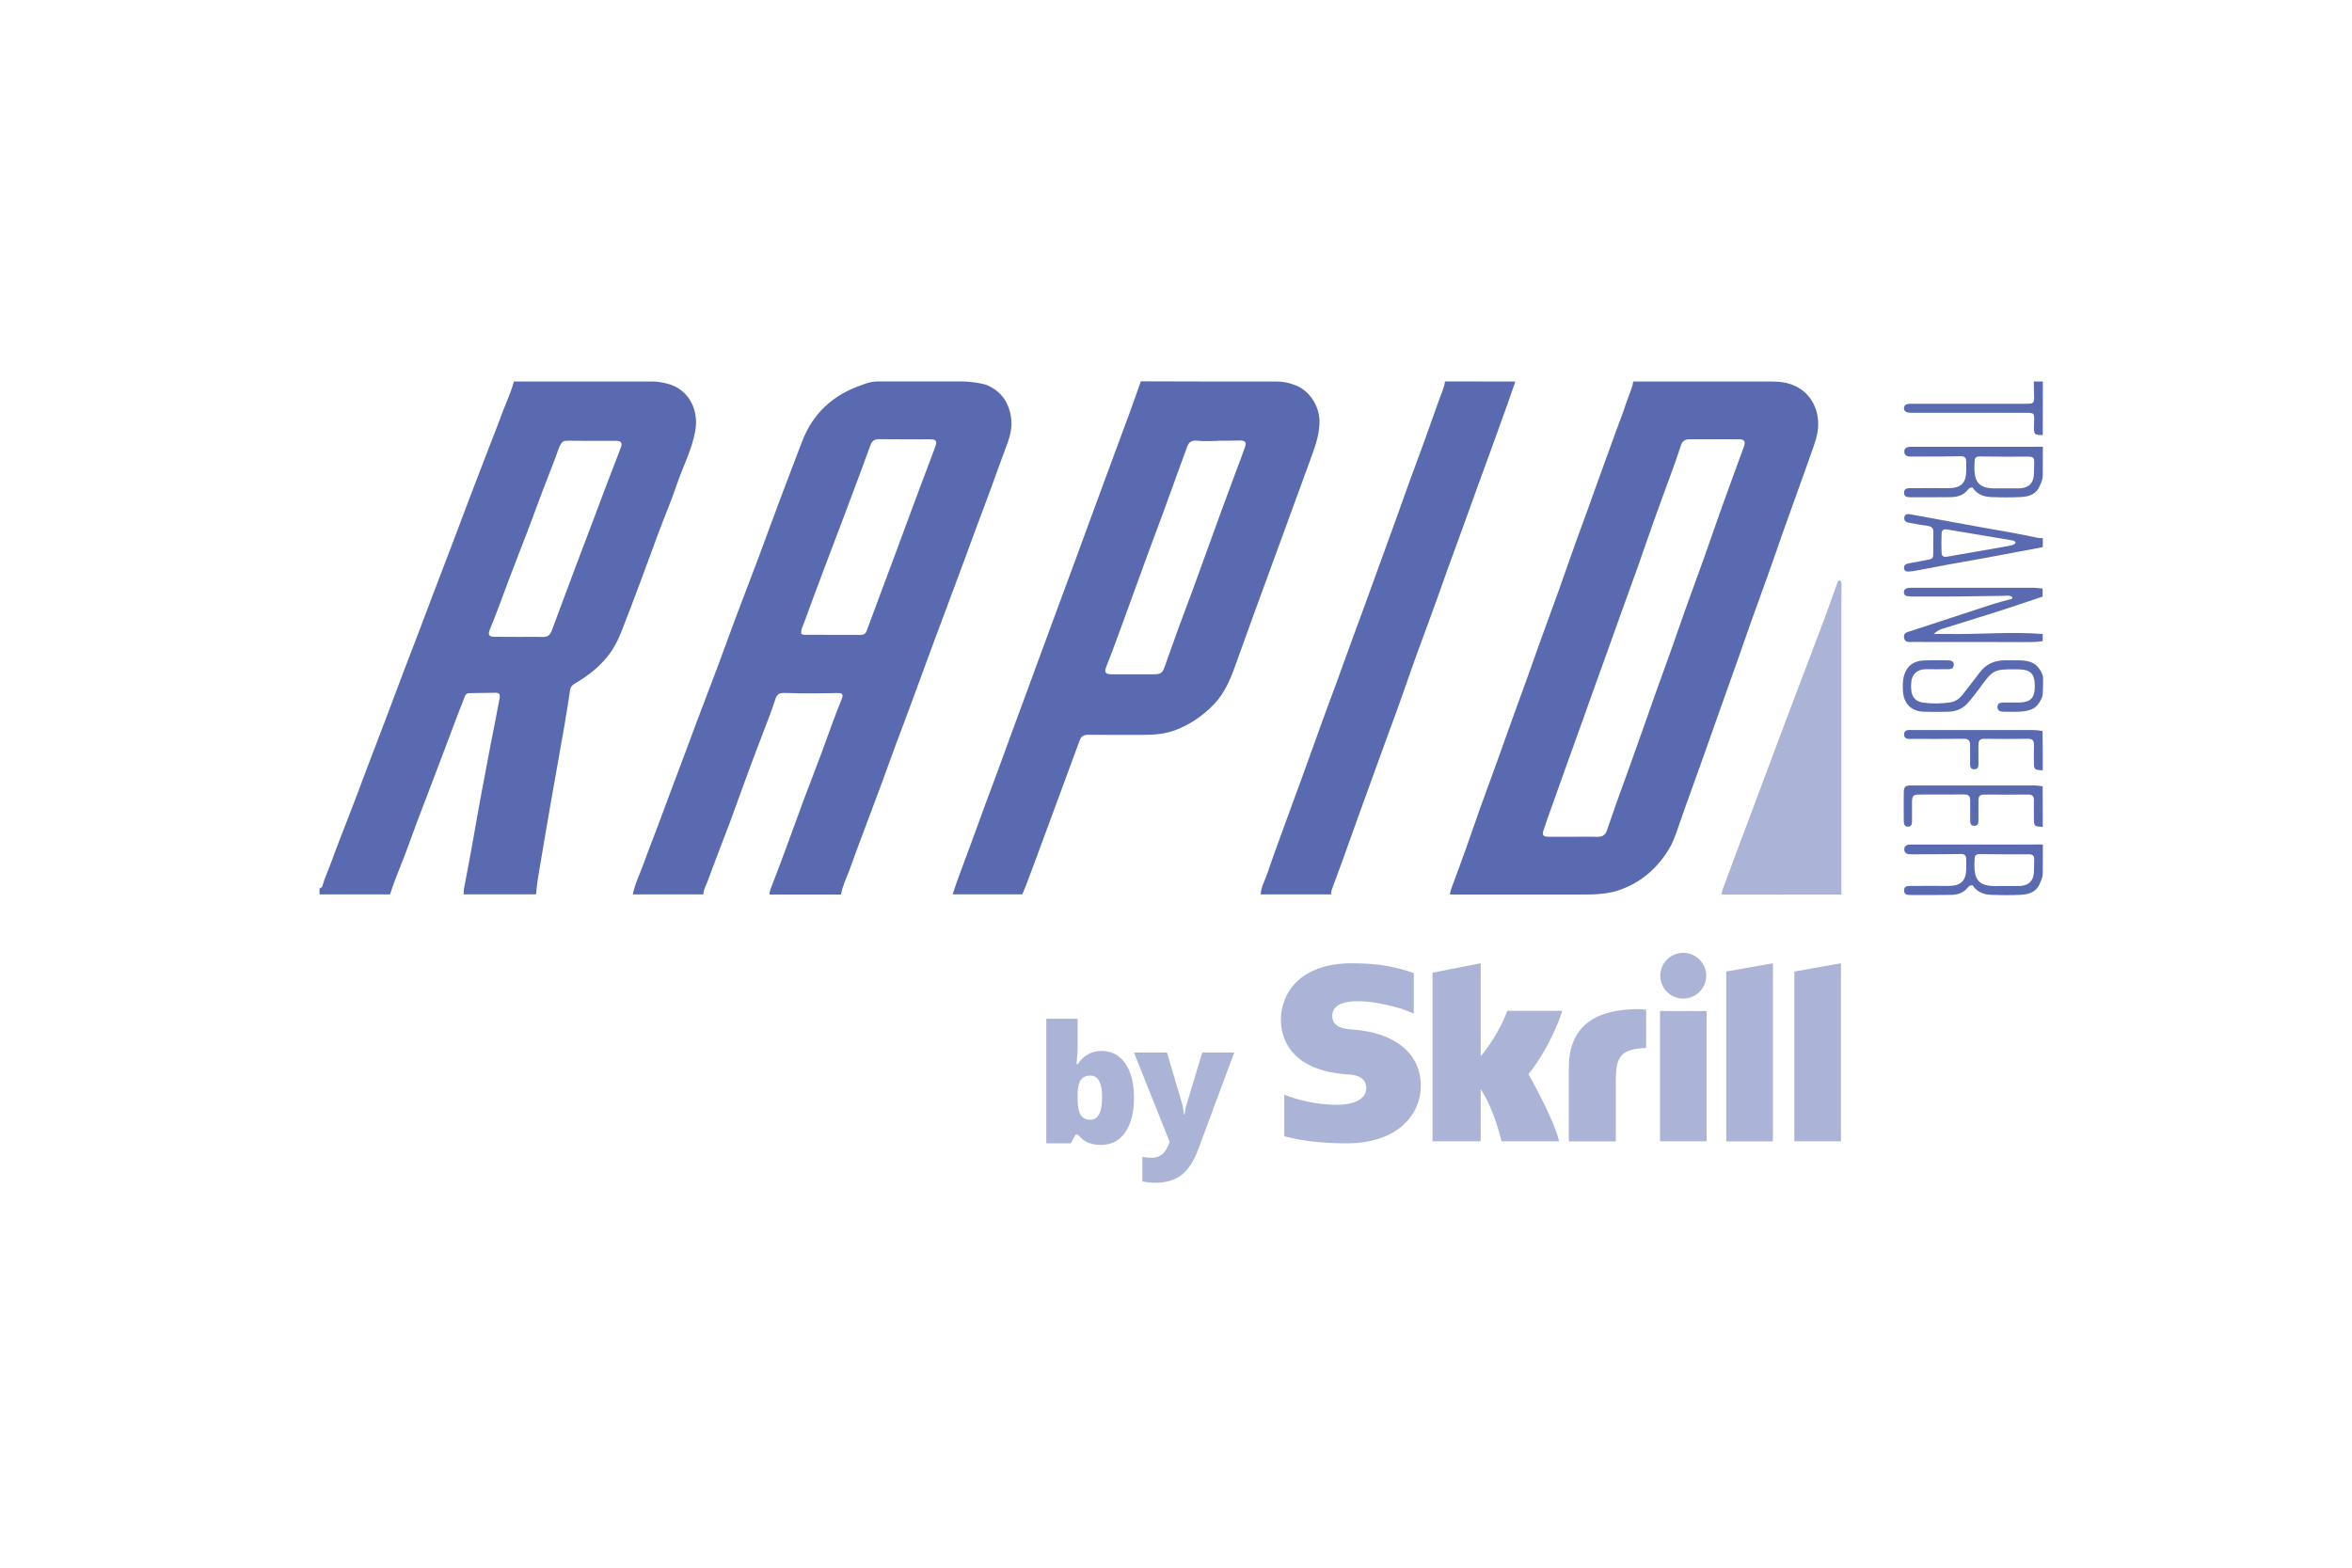
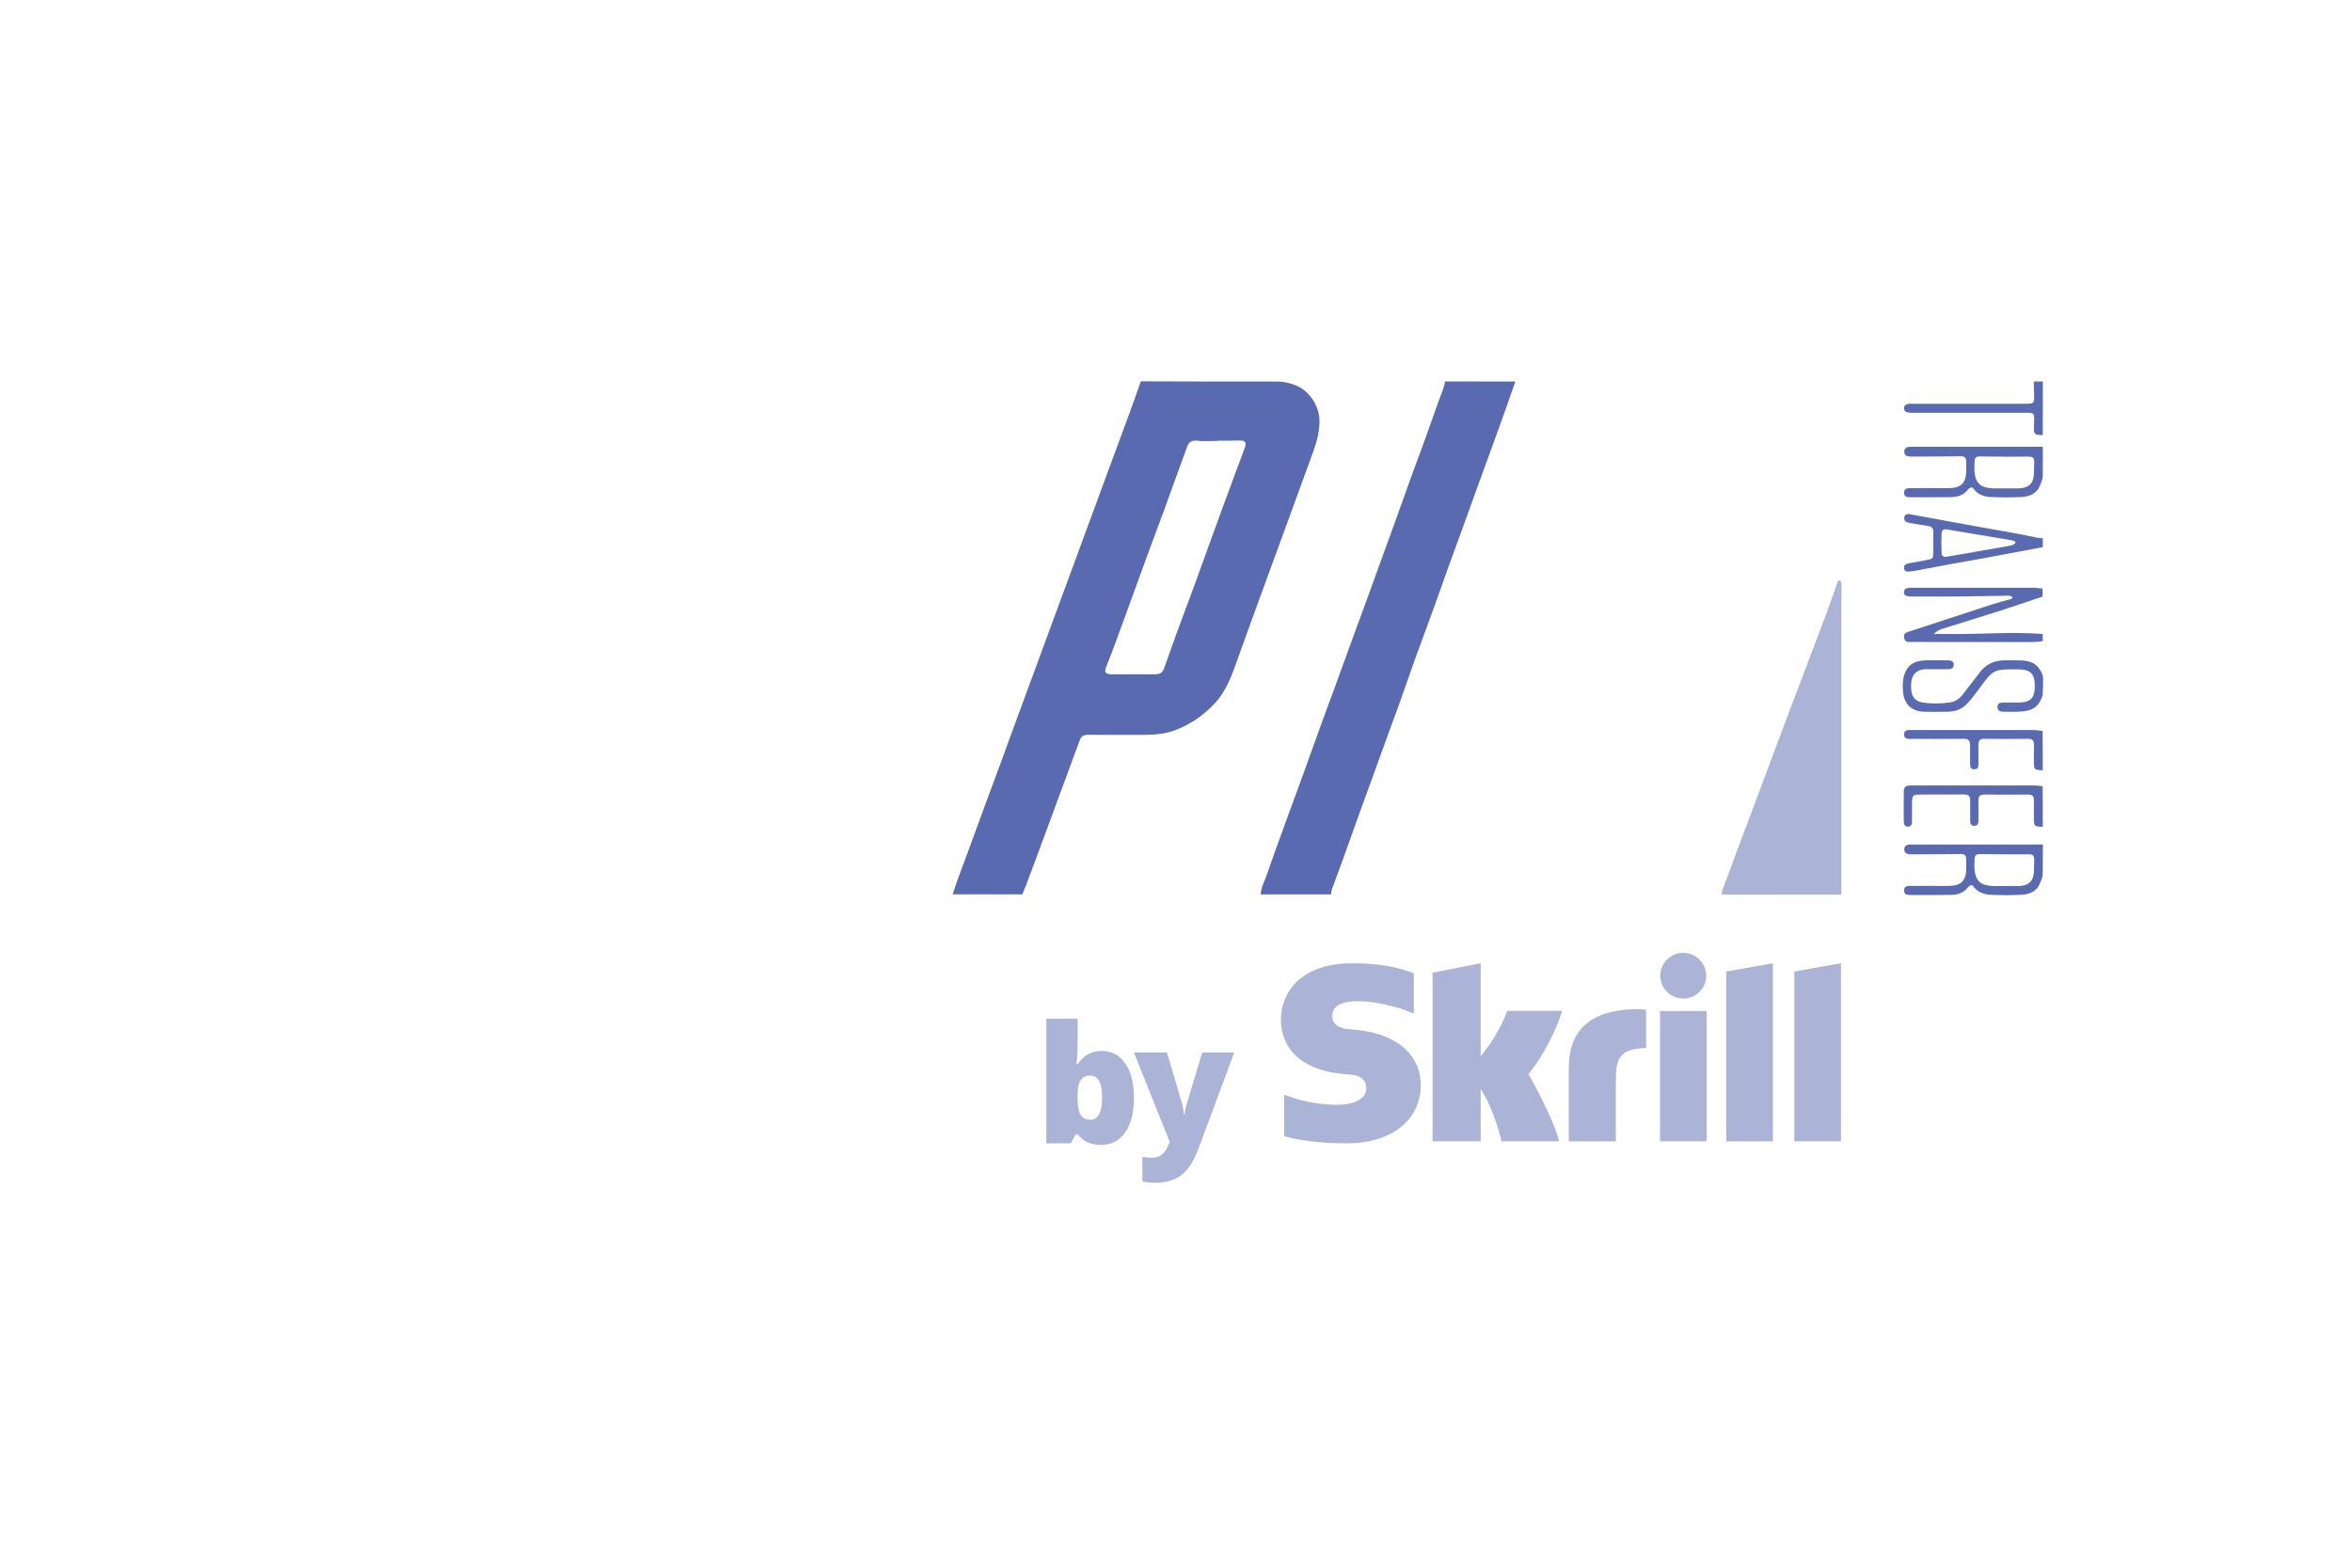
<svg xmlns="http://www.w3.org/2000/svg" width="270" height="180" viewBox="0 0 270 180" fill="none">
  <rect width="270" height="180" transform="translate(0)" fill="white" />
  <path d="M197.643 102.706C197.655 102.184 197.909 101.744 198.071 101.28C198.96 98.834 199.885 96.41 200.797 93.976C201.722 91.506 202.646 89.036 203.57 86.567C204.506 84.086 205.431 81.593 206.378 79.112C207.383 76.445 208.412 73.79 209.405 71.123C209.937 69.72 210.422 68.306 210.93 66.891C210.965 66.775 211.011 66.671 211.15 66.636C211.462 66.741 211.393 67.03 211.393 67.262C211.404 67.923 211.381 68.573 211.381 69.233C211.381 80.399 211.381 91.552 211.381 102.718C206.817 102.706 202.23 102.706 197.643 102.706Z" fill="#596AB1" fill-opacity="0.5" />
-   <path d="M96.544 102.706C93.805 102.706 91.079 102.706 88.34 102.706C88.34 102.37 88.456 102.068 88.583 101.755C89.137 100.306 89.704 98.845 90.235 97.384C90.928 95.529 91.587 93.662 92.28 91.796C92.962 89.975 93.678 88.167 94.348 86.347C95.088 84.317 95.804 82.288 96.613 80.294C96.844 79.726 96.728 79.564 96.116 79.575C94.094 79.622 92.072 79.633 90.062 79.564C89.449 79.541 89.195 79.715 88.999 80.306C88.791 80.932 88.583 81.546 88.352 82.161C87.658 83.993 86.942 85.825 86.26 87.657C85.417 89.906 84.62 92.178 83.788 94.428C82.944 96.677 82.055 98.915 81.234 101.176C81.049 101.674 80.749 102.15 80.737 102.694C78.045 102.694 75.342 102.694 72.65 102.694C72.881 101.454 73.47 100.341 73.886 99.158C74.383 97.744 74.949 96.352 75.48 94.938C76.023 93.477 76.566 92.016 77.109 90.555C77.641 89.129 78.184 87.715 78.715 86.289C79.247 84.862 79.767 83.436 80.31 82.01C80.992 80.19 81.696 78.381 82.378 76.561C83.071 74.706 83.742 72.839 84.435 70.972C85.278 68.723 86.156 66.474 87 64.225C87.843 61.975 88.652 59.703 89.507 57.453C90.35 55.204 91.217 52.955 92.072 50.706C93.332 47.401 95.7 45.279 99.016 44.178C99.224 44.108 99.871 43.795 100.853 43.795C105.279 43.795 105.903 43.795 110.328 43.795C111.587 43.784 112.974 44.097 113.159 44.166C115.077 44.908 116.001 46.497 116.105 48.41C116.163 49.535 115.793 50.566 115.389 51.598C114.846 53.036 114.337 54.497 113.806 55.946C113.239 57.5 112.65 59.042 112.072 60.596C111.553 61.998 111.033 63.413 110.513 64.828C109.97 66.312 109.415 67.784 108.86 69.268C108.306 70.764 107.74 72.259 107.185 73.755C106.815 74.764 106.446 75.784 106.064 76.793C105.544 78.219 105.024 79.645 104.493 81.071C103.95 82.532 103.395 83.993 102.852 85.454C102.321 86.903 101.801 88.352 101.269 89.79C100.576 91.645 99.883 93.5 99.189 95.355C98.623 96.886 98.034 98.416 97.491 99.958C97.144 100.886 96.705 101.744 96.544 102.706ZM91.98 72.781C92.107 72.828 92.188 72.885 92.28 72.885C94.475 72.897 96.671 72.897 98.866 72.897C99.166 72.897 99.374 72.746 99.478 72.457C100.102 70.764 100.738 69.059 101.373 67.367C101.905 65.941 102.436 64.514 102.968 63.088C103.522 61.593 104.077 60.097 104.632 58.59C105.001 57.581 105.383 56.561 105.764 55.552C106.295 54.126 106.85 52.711 107.37 51.285C107.613 50.624 107.451 50.439 106.758 50.439C104.816 50.439 102.864 50.45 100.923 50.427C100.403 50.416 100.114 50.613 99.929 51.1C99.039 53.546 98.126 55.981 97.214 58.416C96.359 60.688 95.492 62.949 94.637 65.222C93.84 67.332 93.054 69.442 92.28 71.564C92.13 71.935 91.933 72.306 91.98 72.781Z" fill="#596AB1" />
-   <path d="M58.992 43.807C64.85 43.807 69.16 43.807 75.018 43.807C75.804 43.807 76.797 44.097 76.994 44.166C79.189 44.943 80.183 47.169 79.836 49.326C79.478 51.564 78.403 53.546 77.687 55.656C77.063 57.5 76.301 59.285 75.619 61.106C74.926 62.961 74.255 64.828 73.562 66.683C72.834 68.63 72.095 70.578 71.344 72.503C70.916 73.581 70.396 74.602 69.634 75.506C68.594 76.758 67.323 77.709 65.936 78.52C65.659 78.683 65.486 78.891 65.44 79.239C65.255 80.561 65.035 81.871 64.816 83.181C64.273 86.277 63.718 89.373 63.175 92.468C62.69 95.263 62.216 98.057 61.754 100.851C61.65 101.454 61.604 102.08 61.534 102.683C58.761 102.683 55.988 102.683 53.215 102.683C53.238 102.451 53.238 102.219 53.273 101.987C53.55 100.492 53.851 98.996 54.117 97.5C54.648 94.579 55.133 91.645 55.711 88.735C55.919 87.68 56.092 86.613 56.312 85.546C56.681 83.738 57.017 81.918 57.363 80.097C57.432 79.726 57.282 79.541 56.901 79.541C55.896 79.552 54.902 79.575 53.897 79.587C53.573 79.587 53.423 79.749 53.319 80.051C53.123 80.63 52.869 81.199 52.649 81.778C52.094 83.239 51.551 84.7 50.997 86.161C50.465 87.564 49.934 88.967 49.402 90.37C48.871 91.761 48.339 93.141 47.819 94.52C47.3 95.912 46.814 97.315 46.271 98.694C45.751 100.016 45.208 101.338 44.769 102.694C42.077 102.694 39.373 102.694 36.681 102.694C36.681 102.463 36.681 102.231 36.681 101.999C36.843 101.964 36.97 101.883 37.016 101.709C37.282 100.758 37.709 99.877 38.045 98.95C38.391 97.987 38.749 97.037 39.119 96.086C39.674 94.648 40.24 93.222 40.783 91.784C41.326 90.37 41.857 88.944 42.389 87.517C43.082 85.697 43.787 83.888 44.469 82.068C45 80.665 45.52 79.251 46.052 77.848C46.768 75.981 47.484 74.115 48.201 72.236C48.721 70.868 49.229 69.5 49.749 68.132C50.477 66.23 51.205 64.317 51.933 62.416C52.603 60.654 53.261 58.88 53.932 57.117C54.648 55.251 55.364 53.384 56.081 51.517C56.635 50.08 57.213 48.653 57.733 47.204C58.16 46.091 58.68 44.99 58.992 43.807ZM59.57 73.129C60.471 73.129 61.384 73.106 62.285 73.141C62.805 73.152 63.14 72.944 63.314 72.48C63.845 71.077 64.365 69.662 64.885 68.259C65.405 66.868 65.925 65.488 66.445 64.097C66.988 62.671 67.531 61.256 68.062 59.83C68.594 58.404 69.125 56.978 69.668 55.552C70.2 54.172 70.743 52.793 71.263 51.401C71.483 50.833 71.286 50.613 70.697 50.613C68.825 50.624 66.965 50.624 65.093 50.601C64.723 50.601 64.527 50.729 64.353 51.03C64.099 51.494 63.972 52.004 63.787 52.48C63.244 53.882 62.701 55.274 62.17 56.677C61.627 58.103 61.118 59.529 60.575 60.955C59.894 62.752 59.166 64.538 58.495 66.346C57.756 68.329 57.04 70.323 56.231 72.283C55.988 72.874 56.127 73.117 56.774 73.117C57.721 73.129 58.646 73.129 59.57 73.129Z" fill="#596AB1" />
-   <path d="M203.362 43.807C204.888 43.807 205.512 44.097 205.708 44.166C207.753 44.92 208.839 46.891 208.712 49.013C208.654 50.022 208.308 50.938 207.984 51.853C207.476 53.349 206.921 54.833 206.39 56.317C205.812 57.929 205.234 59.541 204.657 61.164C204.125 62.671 203.617 64.178 203.074 65.686C202.38 67.622 201.676 69.558 200.982 71.494C200.462 72.967 199.954 74.439 199.434 75.912C199.041 77.036 198.625 78.161 198.232 79.286C197.863 80.341 197.493 81.396 197.112 82.439C196.569 83.97 196.037 85.489 195.494 87.019C195.124 88.074 194.743 89.118 194.362 90.173C193.784 91.784 193.195 93.396 192.64 95.019C192.351 95.842 192.086 96.654 191.635 97.407C190.179 99.842 188.146 101.535 185.419 102.347C185.211 102.405 184.125 102.706 182.137 102.706C175.979 102.706 172.605 102.706 166.447 102.706C166.493 102.3 166.643 101.929 166.782 101.547C167.313 100.144 167.822 98.729 168.33 97.315C168.862 95.808 169.381 94.3 169.913 92.793C170.618 90.822 171.346 88.851 172.062 86.88C172.594 85.396 173.125 83.912 173.657 82.416C174.2 80.909 174.754 79.413 175.297 77.906C175.84 76.399 176.36 74.891 176.903 73.384C177.585 71.494 178.278 69.627 178.96 67.738C179.503 66.23 180.011 64.723 180.554 63.216C181.121 61.616 181.71 60.027 182.288 58.439C182.796 57.025 183.293 55.61 183.813 54.196C184.379 52.619 184.957 51.042 185.523 49.477C185.916 48.387 186.355 47.32 186.701 46.219C186.955 45.407 187.371 44.653 187.487 43.807C193.414 43.807 197.435 43.807 203.362 43.807ZM180.635 96.074C181.56 96.074 182.484 96.051 183.408 96.086C183.963 96.097 184.286 95.854 184.46 95.367C184.818 94.347 185.165 93.326 185.523 92.306C186.066 90.799 186.609 89.303 187.152 87.796C187.672 86.347 188.18 84.897 188.7 83.436C189.232 81.929 189.752 80.422 190.295 78.915C190.826 77.43 191.381 75.946 191.901 74.462C192.444 72.944 192.964 71.401 193.507 69.883C194.2 67.946 194.916 66.01 195.61 64.074C196.303 62.114 196.985 60.143 197.678 58.184C198.51 55.865 199.365 53.558 200.208 51.239C200.405 50.706 200.231 50.439 199.688 50.439C197.759 50.427 195.841 50.439 193.911 50.439C193.403 50.439 193.102 50.671 192.952 51.169C192.629 52.201 192.259 53.21 191.889 54.23C191.196 56.155 190.479 58.056 189.798 59.981C189.243 61.523 188.723 63.077 188.18 64.619C187.452 66.648 186.713 68.677 185.985 70.706C185.465 72.132 184.957 73.57 184.448 75.007C183.894 76.549 183.339 78.08 182.784 79.622C182.403 80.677 182.045 81.732 181.664 82.775C181.109 84.317 180.554 85.859 180 87.39C179.619 88.457 179.237 89.523 178.856 90.602C178.301 92.167 177.724 93.721 177.204 95.286C176.996 95.9 177.134 96.062 177.781 96.074C178.706 96.086 179.665 96.074 180.635 96.074Z" fill="#596AB1" />
  <path d="M146.585 43.807C147.683 43.819 148.387 44.12 148.584 44.19C150.178 44.711 151.484 46.52 151.472 48.387C151.472 49.662 151.126 50.822 150.71 51.981C150.144 53.535 149.578 55.088 149.011 56.642C148.468 58.126 147.925 59.61 147.382 61.094C146.862 62.509 146.354 63.911 145.834 65.326C145.118 67.274 144.401 69.233 143.696 71.181C143.153 72.665 142.622 74.149 142.09 75.633C141.432 77.489 140.796 79.344 139.398 80.816C138.162 82.126 136.729 83.123 135.054 83.784C133.829 84.271 132.558 84.376 131.264 84.376C129.15 84.376 127.024 84.387 124.909 84.364C124.412 84.364 124.112 84.538 123.95 84.99C123.373 86.578 122.783 88.167 122.194 89.755C121.524 91.576 120.854 93.407 120.172 95.228C119.629 96.712 119.086 98.196 118.531 99.668C118.277 100.329 118.023 100.99 117.78 101.674C117.63 101.987 117.549 102.242 117.364 102.683C114.626 102.683 112.107 102.683 109.369 102.683C109.542 102.15 109.704 101.616 109.9 101.094C110.443 99.61 110.998 98.138 111.541 96.654C112.072 95.205 112.592 93.755 113.124 92.318C113.667 90.857 114.222 89.396 114.753 87.935C115.285 86.486 115.805 85.036 116.336 83.599C116.891 82.08 117.457 80.573 118.011 79.054C118.531 77.628 119.051 76.201 119.583 74.775C120.299 72.839 121.015 70.915 121.72 68.978C122.24 67.575 122.76 66.161 123.28 64.758C123.823 63.274 124.366 61.801 124.909 60.317C125.441 58.868 125.972 57.43 126.504 55.981C127.047 54.497 127.601 53.025 128.144 51.54C128.699 50.045 129.254 48.549 129.808 47.042C130.201 45.964 130.582 44.874 130.964 43.784C136.718 43.807 140.854 43.807 146.585 43.807ZM139.791 50.601C139.791 50.613 139.791 50.613 139.791 50.624C139.005 50.624 138.208 50.694 137.422 50.601C136.787 50.532 136.475 50.764 136.279 51.297C135.909 52.294 135.551 53.28 135.192 54.277C134.638 55.795 134.095 57.314 133.54 58.833C133.02 60.236 132.489 61.651 131.969 63.054C131.403 64.607 130.837 66.161 130.27 67.715C129.577 69.616 128.895 71.517 128.191 73.407C127.809 74.451 127.417 75.506 127.001 76.538C126.746 77.175 126.885 77.419 127.601 77.419C129.242 77.419 130.871 77.419 132.512 77.419C133.263 77.419 133.459 77.245 133.714 76.514C134.234 75.019 134.777 73.546 135.308 72.062C135.84 70.601 136.394 69.141 136.937 67.68C137.503 66.149 138.058 64.607 138.613 63.065C139.144 61.604 139.676 60.132 140.207 58.671C140.762 57.175 141.316 55.68 141.871 54.172C142.229 53.222 142.599 52.259 142.934 51.297C143.107 50.798 142.899 50.566 142.391 50.578C141.513 50.601 140.646 50.601 139.791 50.601Z" fill="#596AB1" />
  <path d="M173.957 43.807C173.599 44.839 173.241 45.882 172.871 46.914C172.316 48.468 171.75 50.033 171.184 51.587C170.641 53.094 170.086 54.59 169.543 56.085C169.035 57.5 168.526 58.914 168.018 60.317C167.452 61.894 166.874 63.459 166.297 65.036C165.777 66.462 165.28 67.9 164.76 69.338C164.043 71.332 163.304 73.314 162.576 75.297C162.056 76.723 161.571 78.172 161.062 79.599C160.542 81.071 160.011 82.532 159.468 83.993C158.925 85.477 158.393 86.961 157.85 88.445C157.273 90.034 156.695 91.633 156.117 93.222C155.447 95.065 154.788 96.921 154.13 98.764C153.726 99.889 153.31 101.002 152.894 102.126C152.824 102.312 152.79 102.497 152.813 102.695C150.121 102.695 147.417 102.695 144.725 102.695C144.759 101.825 145.222 101.083 145.487 100.283C146.157 98.277 146.909 96.294 147.625 94.3C148.295 92.457 148.977 90.613 149.647 88.77C150.363 86.799 151.068 84.816 151.784 82.845C152.304 81.396 152.847 79.958 153.379 78.509C153.922 77.025 154.453 75.541 154.996 74.057C155.701 72.12 156.418 70.184 157.122 68.259C157.631 66.868 158.128 65.477 158.636 64.074C159.214 62.485 159.803 60.897 160.369 59.297C160.889 57.848 161.398 56.398 161.929 54.949C162.484 53.43 163.05 51.911 163.604 50.393C164.124 48.943 164.644 47.494 165.153 46.045C165.407 45.303 165.777 44.595 165.881 43.795C168.573 43.807 171.265 43.807 173.957 43.807Z" fill="#596AB1" />
  <path d="M234.501 73.604C234.05 73.697 233.588 73.72 233.126 73.72C228.62 73.72 224.125 73.72 219.619 73.709C219.215 73.709 218.695 73.825 218.579 73.245C218.464 72.619 218.995 72.573 219.411 72.433C222.473 71.436 225.547 70.416 228.608 69.419C229.279 69.198 229.972 69.025 230.654 68.839C230.792 68.804 230.965 68.816 231.035 68.584C230.781 68.329 230.446 68.398 230.134 68.41C226.633 68.48 223.132 68.514 219.631 68.491C219.4 68.491 219.169 68.491 218.938 68.445C218.718 68.398 218.556 68.259 218.556 68.004C218.556 67.761 218.695 67.599 218.914 67.54C219.099 67.494 219.296 67.483 219.481 67.483C224.079 67.483 228.678 67.483 233.276 67.483C233.681 67.483 234.085 67.54 234.478 67.575C234.478 67.888 234.478 68.19 234.478 68.503C232.768 69.071 231.058 69.662 229.348 70.207C227.21 70.891 225.061 71.541 222.924 72.213C222.612 72.317 222.323 72.48 221.988 72.793C222.612 72.793 223.109 72.781 223.605 72.793C227.233 72.851 230.862 72.514 234.49 72.793C234.501 73.071 234.501 73.338 234.501 73.604Z" fill="#596AB1" />
  <path d="M234.501 54.59C234.478 55.204 234.224 55.61 234.166 55.761C233.773 56.758 232.907 57.025 231.982 57.071C230.85 57.129 229.718 57.117 228.574 57.071C227.696 57.048 226.922 56.723 226.448 55.981C226.159 55.946 226.009 56.085 225.893 56.236C225.385 56.897 224.668 57.071 223.894 57.083C222.392 57.106 220.89 57.094 219.388 57.094C219.018 57.094 218.579 57.094 218.579 56.584C218.568 56.027 219.042 56.051 219.423 56.051C220.832 56.039 222.23 56.051 223.64 56.051C225.131 56.051 225.708 55.471 225.72 53.998C225.72 53.627 225.731 53.268 225.708 52.897C225.685 52.538 225.5 52.375 225.096 52.387C223.189 52.422 221.283 52.422 219.388 52.422C218.995 52.422 218.602 52.34 218.602 51.853C218.602 51.378 218.995 51.297 219.4 51.297C224.091 51.297 228.782 51.297 233.484 51.297C233.831 51.297 234.178 51.285 234.513 51.297C234.501 52.7 234.501 53.245 234.501 54.59ZM229.972 56.074C230.746 56.074 231.289 56.074 231.821 56.074C231.878 56.074 231.936 56.074 231.994 56.062C232.953 55.958 233.438 55.436 233.484 54.474C233.496 54.033 233.507 53.581 233.519 53.14C233.531 52.549 233.403 52.433 232.826 52.433C230.977 52.433 229.128 52.445 227.28 52.41C226.875 52.398 226.69 52.561 226.679 52.92C226.656 53.523 226.61 54.126 226.748 54.706C226.898 55.32 227.245 55.772 227.904 55.946C228.678 56.166 229.44 56.039 229.972 56.074Z" fill="#596AB1" />
  <path d="M234.501 100.26C234.478 100.874 234.224 101.28 234.166 101.431C233.773 102.428 232.907 102.694 231.982 102.741C230.85 102.799 229.718 102.787 228.574 102.741C227.696 102.718 226.922 102.393 226.448 101.651C226.159 101.616 226.009 101.755 225.893 101.906C225.385 102.567 224.668 102.741 223.894 102.752C222.392 102.776 220.89 102.764 219.388 102.764C219.018 102.764 218.579 102.764 218.579 102.254C218.568 101.697 219.042 101.721 219.423 101.721C220.832 101.709 222.23 101.721 223.64 101.721C225.131 101.721 225.708 101.141 225.72 99.668C225.72 99.297 225.731 98.938 225.708 98.567C225.685 98.207 225.5 98.045 225.096 98.057C223.189 98.091 221.283 98.091 219.388 98.091C218.995 98.091 218.602 98.01 218.602 97.523C218.602 97.048 218.995 96.967 219.4 96.967C224.091 96.967 228.782 96.967 233.484 96.967C233.831 96.967 234.178 96.955 234.513 96.967C234.501 98.358 234.501 98.915 234.501 100.26ZM229.972 101.732C230.746 101.732 231.289 101.732 231.821 101.732C231.878 101.732 231.936 101.732 231.994 101.721C232.953 101.616 233.438 101.094 233.484 100.132C233.496 99.692 233.507 99.239 233.519 98.799C233.531 98.207 233.403 98.091 232.826 98.091C230.977 98.091 229.128 98.103 227.28 98.068C226.875 98.057 226.69 98.219 226.679 98.579C226.656 99.181 226.61 99.784 226.748 100.364C226.898 100.979 227.245 101.431 227.904 101.605C228.678 101.825 229.44 101.697 229.972 101.732Z" fill="#596AB1" />
  <path d="M234.501 79.633C234.49 80.028 234.224 80.457 234.143 80.596C233.692 81.431 232.883 81.628 232.04 81.697C231.347 81.755 230.654 81.709 229.96 81.72C229.591 81.72 229.302 81.593 229.302 81.164C229.302 80.746 229.614 80.677 229.949 80.665C230.561 80.654 231.185 80.677 231.797 80.665C233.08 80.642 233.577 80.132 233.588 78.868C233.6 77.338 233.126 76.862 231.601 76.851C228.851 76.839 228.828 76.851 227.21 79.065C226.783 79.657 226.332 80.236 225.835 80.781C225.223 81.431 224.472 81.709 223.617 81.72C222.716 81.744 221.803 81.744 220.902 81.72C219.434 81.697 218.533 80.816 218.452 79.344C218.418 78.706 218.406 78.08 218.614 77.454C218.949 76.41 219.7 75.923 220.717 75.842C221.676 75.772 222.646 75.819 223.605 75.819C223.952 75.819 224.299 75.9 224.287 76.341C224.276 76.781 223.917 76.839 223.582 76.839C222.739 76.851 221.884 76.839 221.04 76.839C220.07 76.851 219.457 77.43 219.4 78.404C219.377 78.694 219.377 78.984 219.411 79.274C219.492 80.074 219.943 80.549 220.728 80.665C221.757 80.816 222.797 80.805 223.837 80.654C224.472 80.561 224.934 80.236 225.315 79.738C225.963 78.891 226.621 78.068 227.257 77.222C227.973 76.26 228.932 75.831 230.099 75.819C230.758 75.807 231.405 75.796 232.063 75.831C232.918 75.877 233.704 76.097 234.178 76.909C234.258 77.048 234.49 77.349 234.536 77.802C234.536 78.81 234.536 78.393 234.501 79.633Z" fill="#596AB1" />
  <path d="M234.501 62.822C232.236 63.251 229.972 63.68 227.707 64.097C226.552 64.306 225.396 64.503 224.241 64.712C222.866 64.967 221.491 65.233 220.105 65.488C219.816 65.546 219.538 65.593 219.25 65.616C218.961 65.639 218.626 65.651 218.579 65.257C218.533 64.851 218.834 64.735 219.157 64.677C219.804 64.549 220.44 64.445 221.087 64.317C221.93 64.155 221.93 64.155 221.93 63.32C221.93 62.59 221.919 61.848 221.942 61.117C221.953 60.665 221.757 60.456 221.318 60.387C220.613 60.294 219.92 60.155 219.215 60.039C218.857 59.981 218.545 59.83 218.602 59.425C218.66 58.972 219.03 58.995 219.365 59.065C221.884 59.517 224.391 59.981 226.91 60.445C229.255 60.874 231.613 61.245 233.935 61.755C234.12 61.79 234.316 61.778 234.513 61.79C234.501 62.126 234.501 62.474 234.501 62.822ZM231.393 62.323C231.277 62.056 231.058 62.056 230.85 62.022C228.412 61.616 225.963 61.21 223.525 60.793C223.12 60.723 222.901 60.874 222.889 61.245C222.854 61.998 222.854 62.752 222.889 63.506C222.901 63.842 223.12 63.993 223.49 63.923C225.801 63.517 228.112 63.123 230.411 62.717C230.758 62.636 231.139 62.636 231.393 62.323Z" fill="#596AB1" />
  <path d="M234.501 94.938C233.507 94.891 233.484 94.88 233.484 93.86C233.484 93.199 233.473 92.549 233.484 91.889C233.496 91.378 233.265 91.216 232.78 91.228C231.104 91.239 229.429 91.251 227.765 91.228C227.28 91.228 227.118 91.448 227.118 91.889C227.118 92.642 227.118 93.396 227.118 94.15C227.118 94.497 227.083 94.834 226.621 94.822C226.194 94.81 226.171 94.486 226.171 94.161C226.171 93.407 226.171 92.654 226.171 91.9C226.171 91.425 225.986 91.216 225.477 91.216C223.767 91.239 222.057 91.216 220.347 91.228C219.631 91.228 219.504 91.367 219.492 92.074C219.492 92.77 219.492 93.465 219.492 94.161C219.492 94.509 219.504 94.926 219.007 94.915C218.556 94.903 218.556 94.52 218.545 94.184C218.545 93.118 218.533 92.062 218.545 90.996C218.556 90.335 218.706 90.184 219.377 90.184C224.068 90.184 228.759 90.184 233.461 90.184C233.808 90.184 234.154 90.242 234.49 90.277C234.501 91.854 234.501 93.396 234.501 94.938Z" fill="#596AB1" />
  <path d="M234.501 88.445C233.507 88.399 233.484 88.387 233.484 87.367C233.484 86.764 233.473 86.173 233.496 85.57C233.519 85.06 233.346 84.828 232.803 84.828C231.127 84.851 229.452 84.851 227.777 84.828C227.28 84.816 227.118 85.06 227.118 85.489C227.106 86.207 227.118 86.915 227.118 87.633C227.118 87.981 227.106 88.329 226.633 88.329C226.159 88.329 226.159 87.97 226.159 87.622C226.159 86.926 226.159 86.231 226.159 85.535C226.159 85.036 225.951 84.816 225.419 84.828C223.455 84.851 221.491 84.839 219.527 84.839C219.134 84.839 218.602 84.92 218.579 84.352C218.568 83.738 219.122 83.819 219.527 83.819C224.125 83.819 228.736 83.819 233.334 83.819C233.727 83.819 234.097 83.865 234.478 83.935C234.501 85.431 234.501 86.938 234.501 88.445Z" fill="#596AB1" />
  <path d="M234.501 49.952C233.519 49.94 233.473 49.906 233.496 48.885C233.519 47.262 233.75 47.401 231.982 47.401C227.857 47.401 223.744 47.401 219.619 47.401C219.388 47.401 219.157 47.39 218.938 47.343C218.718 47.297 218.568 47.123 218.568 46.88C218.568 46.613 218.718 46.439 218.972 46.392C219.157 46.358 219.353 46.358 219.55 46.358C223.906 46.358 228.25 46.358 232.606 46.358C233.461 46.358 233.531 46.288 233.507 45.43C233.484 44.885 233.484 44.352 233.473 43.807C233.819 43.807 234.166 43.807 234.513 43.807C234.501 45.859 234.501 47.911 234.501 49.952Z" fill="#596AB1" />
  <path d="M198.169 111.549L203.522 110.601V131.051H198.169V111.549ZM205.984 111.549V131.04H211.337V110.601L205.984 111.549ZM190.559 131.04H195.912V116.089H190.559V131.04ZM155.185 118.201C154.505 118.155 152.94 118.054 152.94 116.654C152.94 114.96 155.197 114.96 156.036 114.96C157.522 114.96 159.45 115.4 160.822 115.807C160.822 115.807 161.593 116.078 162.24 116.349L162.296 116.36V111.73L162.217 111.707C160.595 111.143 158.713 110.601 155.208 110.601C149.174 110.601 147.042 114.101 147.042 117.094C147.042 118.822 147.791 122.887 154.698 123.361C155.287 123.395 156.841 123.485 156.841 124.942C156.841 126.139 155.571 126.851 153.427 126.851C151.08 126.851 148.811 126.252 147.428 125.687V130.464C149.492 131.006 151.828 131.277 154.562 131.277C160.459 131.277 163.102 127.969 163.102 124.682C163.102 120.956 160.153 118.539 155.185 118.201ZM187.542 115.874C182.598 116.032 180.091 118.246 180.091 122.639V131.051H185.49V124.186C185.49 121.554 185.83 120.425 188.971 120.324V115.942C188.427 115.84 187.542 115.874 187.542 115.874ZM173.025 116.078C172.912 116.371 172.05 118.788 169.975 121.283V110.601L164.451 111.685V131.04H169.975V125.055C171.574 127.449 172.368 131.04 172.368 131.04H178.98C178.322 128.33 175.464 123.339 175.464 123.339C178.027 120.098 179.161 116.642 179.343 116.066H173.025V116.078ZM193.224 114.655C194.676 114.655 195.867 113.48 195.867 112.035C195.867 110.59 194.687 109.404 193.224 109.404C191.773 109.404 190.593 110.578 190.593 112.035C190.593 113.48 191.773 114.655 193.224 114.655Z" fill="#596AB1" fill-opacity="0.5" />
-   <path d="M132.607 135.805C132.13 135.805 131.639 135.754 131.135 135.652V132.82C131.469 132.895 131.816 132.933 132.177 132.933C132.845 132.933 133.356 132.698 133.711 132.228C133.888 131.996 134.078 131.631 134.283 131.134L130.174 120.852H133.966L135.734 126.831C135.823 127.165 135.881 127.543 135.908 127.966H135.98C136.034 127.516 136.109 127.145 136.204 126.852L138.013 120.852H141.683L137.564 131.942C137.032 133.345 136.382 134.34 135.612 134.926C134.842 135.512 133.84 135.805 132.607 135.805Z" fill="#596AB1" fill-opacity="0.5" />
+   <path d="M132.607 135.805C132.13 135.805 131.639 135.754 131.135 135.652V132.82C131.469 132.895 131.816 132.933 132.177 132.933C132.845 132.933 133.356 132.698 133.711 132.228C133.888 131.996 134.078 131.631 134.283 131.134L130.174 120.852H133.966L135.734 126.831C135.823 127.165 135.881 127.543 135.908 127.966H135.98C136.034 127.516 136.109 127.145 136.204 126.852L138.013 120.852H141.683L137.564 131.942C137.032 133.345 136.382 134.34 135.612 134.926C134.842 135.512 133.84 135.805 132.607 135.805" fill="#596AB1" fill-opacity="0.5" />
  <path d="M126.517 126.003C126.517 124.334 126.067 123.499 125.168 123.499C124.664 123.499 124.292 123.673 124.054 124.021C123.822 124.368 123.706 124.917 123.706 125.666V126.177C123.706 127.029 123.822 127.642 124.054 128.017C124.292 128.385 124.674 128.569 125.198 128.569C125.628 128.569 125.955 128.351 126.18 127.915C126.405 127.479 126.517 126.841 126.517 126.003ZM123.706 122.201C124.381 121.179 125.294 120.668 126.445 120.668C127.597 120.668 128.507 121.145 129.174 122.099C129.842 123.053 130.176 124.372 130.176 126.055C130.176 127.737 129.839 129.059 129.164 130.02C128.503 130.981 127.57 131.461 126.364 131.461C125.662 131.461 125.052 131.308 124.534 131.001C124.289 130.845 124.013 130.596 123.706 130.255H123.492L122.919 131.277H120.109V116.968H123.706V120.198C123.706 120.58 123.665 121.247 123.584 122.201H123.706Z" fill="#596AB1" fill-opacity="0.5" />
</svg>